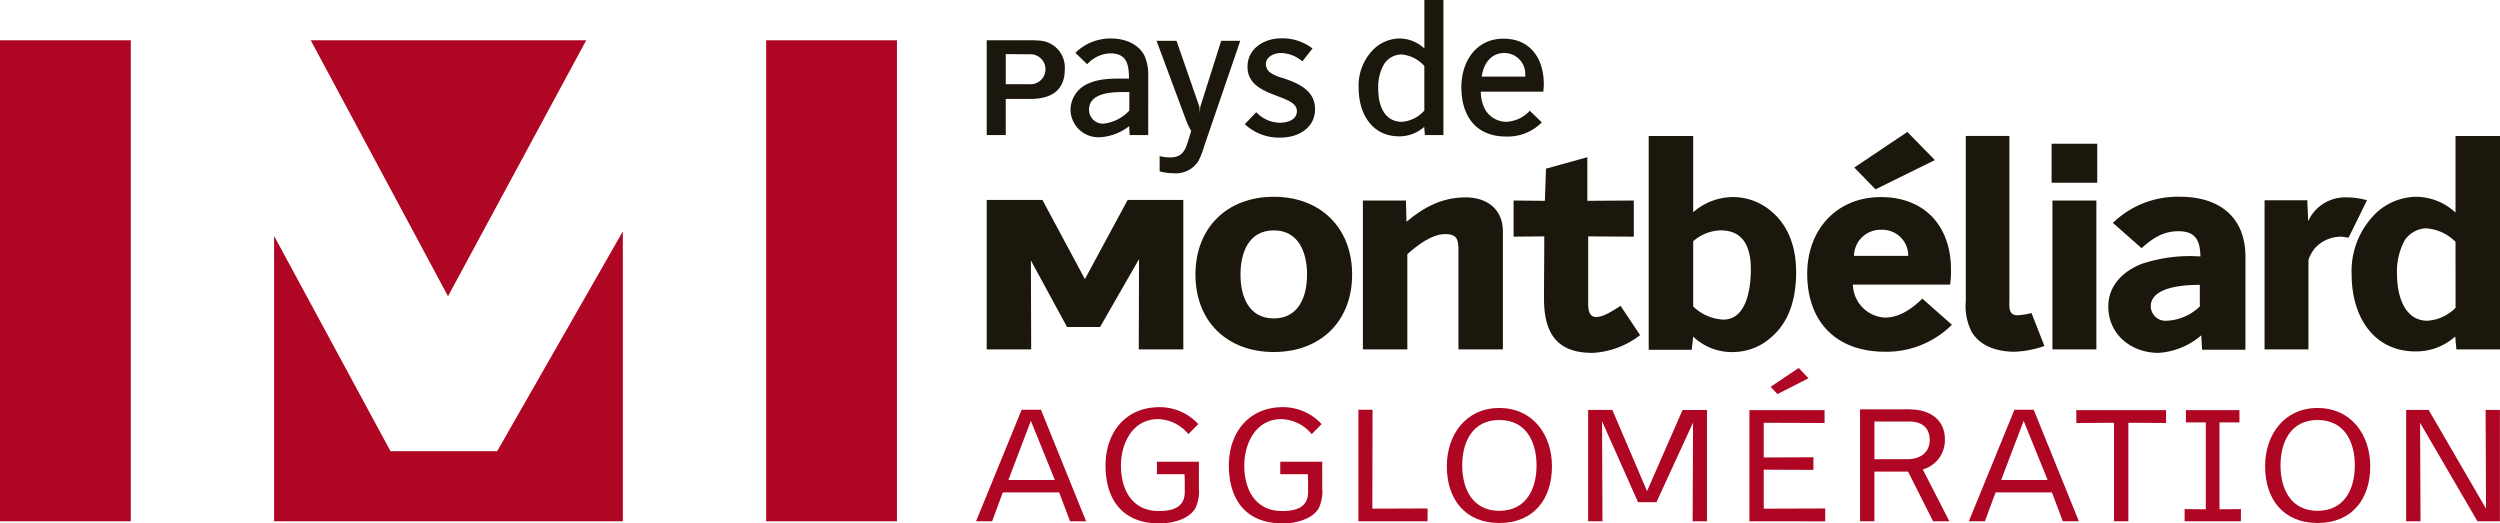
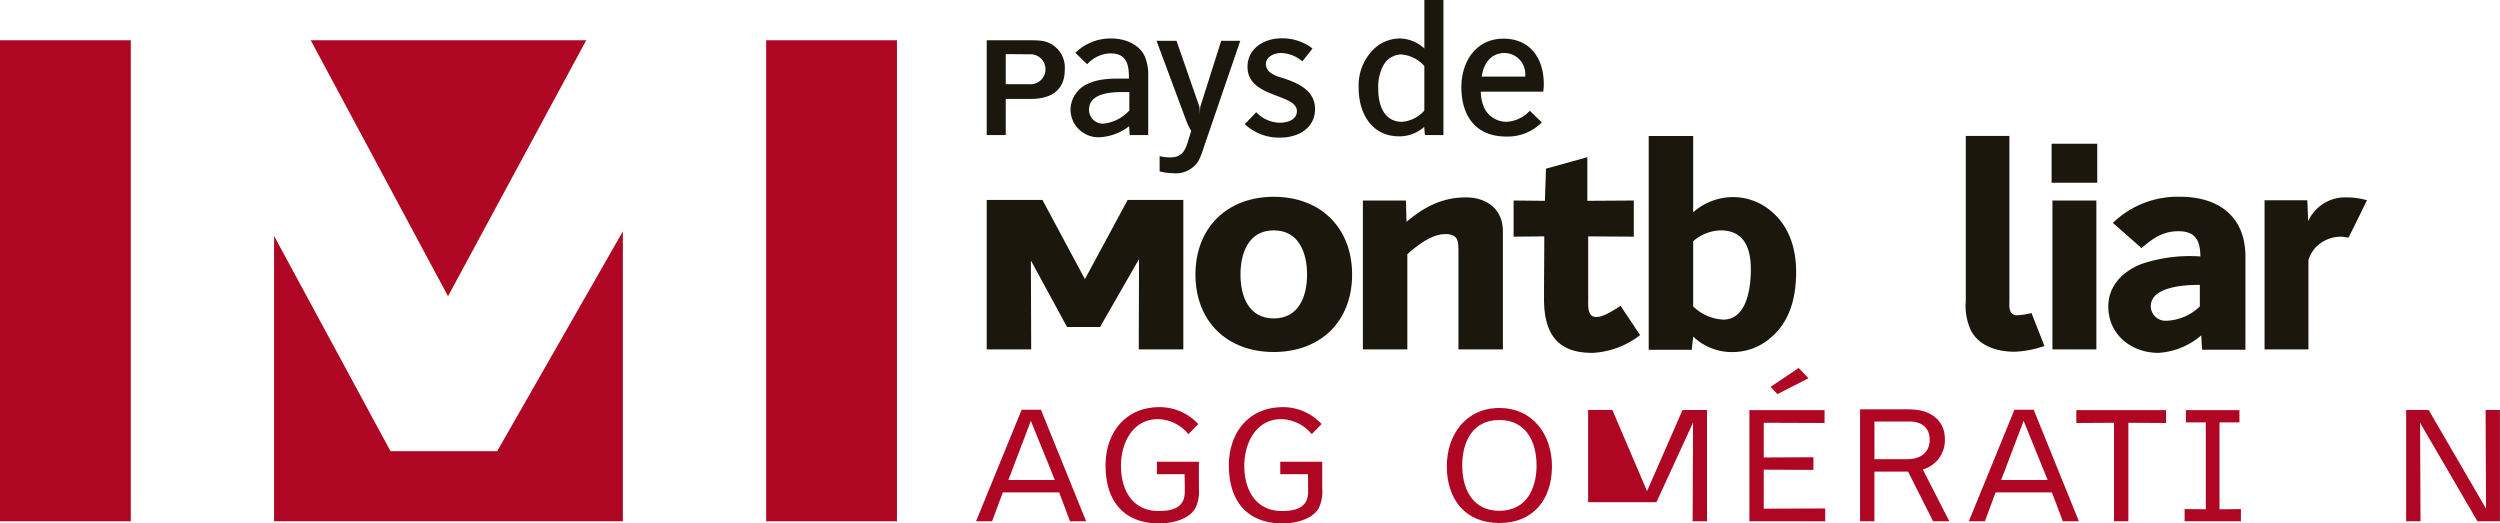
<svg xmlns="http://www.w3.org/2000/svg" width="359.023" height="75.171" viewBox="0 0 359.023 75.171">
  <g transform="translate(3522.528 1098.313)">
    <path d="M176.434,63.531l.041-12.975-5.6,9.761h-4.739l-5.191-9.557.041,12.771H154.6V42.066h8l6.1,11.374,6.14-11.374h7.994V63.531Z" transform="translate(-3535.426 -1111.667)" fill="#1b170c" />
    <path d="M299.613,42.576h6.309V63.955h-6.309Zm-.121-8.161h6.553v5.606h-6.553Z" transform="translate(-3527.391 -1112.091)" fill="#1b170c" />
    <path d="M320.351,54.287c-2.02,0-7.046.2-7.046,3.092a2.118,2.118,0,0,0,2.267,2.06,7.233,7.233,0,0,0,4.779-2.06ZM326.9,63.6h-6.223l-.123-2.061a10.4,10.4,0,0,1-6.137,2.515c-3.875,0-7.211-2.6-7.211-6.674,0-3.008,2.143-5.07,4.781-6.1a21.751,21.751,0,0,1,8.448-1.071c-.043-2.267-.662-3.626-3.175-3.626-2.184,0-3.707,1.029-5.273,2.433l-4.122-3.63a13.361,13.361,0,0,1,9.643-3.751c5.519,0,9.393,2.806,9.393,8.616Z" transform="translate(-3526.963 -1111.691)" fill="#1b170c" />
    <path d="M340.532,47.486c-.37,0-.74-.125-1.113-.125a5.072,5.072,0,0,0-3.751,1.689,5.352,5.352,0,0,0-.9,1.65V63.55h-6.3V42.129h6.14l.122,3.009a5.816,5.816,0,0,1,5.356-3.421,11.129,11.129,0,0,1,3.089.412c-.246.535-2.635,5.358-2.635,5.358" transform="translate(-3525.784 -1111.686)" fill="#1b170c" />
-     <path d="M355.234,48.565a6.564,6.564,0,0,0-4.287-1.937,3.9,3.9,0,0,0-3,1.693,9.422,9.422,0,0,0-1.113,4.984c0,2.761.945,6.592,4.368,6.592a6.264,6.264,0,0,0,4.037-1.853Zm.124,15.449-.167-1.851a8.422,8.422,0,0,1-5.686,2.143c-6.263,0-9.187-5.313-9.187-10.959a11.6,11.6,0,0,1,2.761-8.119,8.605,8.605,0,0,1,6.547-3.133,8.412,8.412,0,0,1,5.607,2.269v-11h6.388v30.65Z" transform="translate(-3525.126 -1112.15)" fill="#1b170c" />
    <path d="M194.249,46.462c-3.626,0-4.781,3.251-4.781,6.345s1.156,6.3,4.781,6.3,4.78-3.215,4.78-6.3-1.154-6.345-4.78-6.345m0,17.469C187.534,63.93,183,59.522,183,52.807s4.533-11.17,11.248-11.17S205.5,46.089,205.5,52.807,200.965,63.93,194.249,63.93" transform="translate(-3533.851 -1111.691)" fill="#1b170c" />
    <path d="M219.506,63.55V49.462c0-1.483-.043-2.471-1.9-2.471-1.977,0-4.036,1.645-5.44,2.882V63.55h-6.382V42.171h6.18l.081,3.046c2.554-2.143,5.15-3.5,8.528-3.5,3.006,0,5.316,1.687,5.316,4.863V63.55Z" transform="translate(-3532.587 -1111.686)" fill="#1b170c" />
    <path d="M237.538,64.351c-5.154,0-6.882-3.008-6.882-7.745,0-3.008.039-5.977.039-8.983l-4.406.041v-5.19l4.492.043.161-4.619,5.937-1.647v6.265l6.673-.043v5.191L237,47.624v8.614c.045.946-.285,2.964,1.155,2.964,1.113,0,2.556-1.029,3.5-1.6l2.8,4.2a12.152,12.152,0,0,1-6.922,2.557" transform="translate(-3531.45 -1111.99)" fill="#1b170c" />
    <path d="M255.014,46.92a6.2,6.2,0,0,0-3.954,1.564v9.355a6.617,6.617,0,0,0,4.326,1.895c3.42,0,3.955-4.659,3.955-7.211,0-2.967-.908-5.6-4.327-5.6m6.84,15.7a8.314,8.314,0,0,1-5.068,1.773,8,8,0,0,1-5.726-2.227l-.207,1.9h-6.18v-30.7h6.387V44.321a8.68,8.68,0,0,1,5.768-2.181A8.44,8.44,0,0,1,262.3,44.2c2.352,1.979,3.545,4.984,3.545,8.693,0,4.451-1.316,7.666-4,9.724" transform="translate(-3530.431 -1112.15)" fill="#1b170c" />
-     <path d="M276.05,41.054,273,37.926l7.618-5.109,3.956,4.038Zm.822,5.811a3.8,3.8,0,0,0-3.913,3.751h7.789a3.718,3.718,0,0,0-3.877-3.751m.537,17.513c-6.963,0-11.168-4.244-11.168-11.207,0-6.262,4.163-11,10.591-11,6.3,0,10.054,4.2,10.054,10.383a12.856,12.856,0,0,1-.127,2.183H272.8a4.857,4.857,0,0,0,4.615,4.739c2.1,0,3.916-1.319,5.358-2.722l4.244,3.752a13.319,13.319,0,0,1-9.6,3.874" transform="translate(-3529.235 -1112.18)" fill="#1b170c" />
    <path d="M294.819,64.348c-2.8,0-5.148-.989-6.223-2.969a8.321,8.321,0,0,1-.78-4.325V33.363h6.262V56.85c0,.906-.207,2.264,1.153,2.264a9.7,9.7,0,0,0,2.02-.329l1.855,4.737a14.4,14.4,0,0,1-4.287.826" transform="translate(-3528.038 -1112.15)" fill="#1b170c" />
    <path d="M160.722,22.355l-3.389-.027v4.327h3.389a2.156,2.156,0,1,0,0-4.3m.261,6.412h-3.65v5.189H154.6V20.346h6.179a14.76,14.76,0,0,1,1.511.052,3.87,3.87,0,0,1,3.52,4.146c0,3.049-2.034,4.2-4.823,4.223" transform="translate(-3535.426 -1112.872)" fill="#1b170c" />
    <path d="M174.449,27.789h-.756c-1.747,0-5.031.1-5.031,2.53a1.98,1.98,0,0,0,2.086,2.007,5.915,5.915,0,0,0,3.7-1.879Zm2.711,6.179H174.5l-.079-1.277a7.473,7.473,0,0,1-4.249,1.59A4.009,4.009,0,0,1,166,30.319a4.155,4.155,0,0,1,2.633-3.781c1.773-.782,3.859-.678,5.762-.678,0-2.007-.287-3.624-2.685-3.624A4.646,4.646,0,0,0,168.4,23.8l-1.7-1.642a7.166,7.166,0,0,1,5.162-2.06c1.877,0,3.962.758,4.8,2.555a6.636,6.636,0,0,1,.5,2.738Z" transform="translate(-3534.794 -1112.885)" fill="#1b170c" />
    <path d="M184.506,35.671a10.353,10.353,0,0,1-.834,2.087,3.864,3.864,0,0,1-3.623,1.668,7.747,7.747,0,0,1-1.9-.262v-2.19a6.079,6.079,0,0,0,1.538.183c1.511,0,2.059-.782,2.476-2.112l.521-1.693a9.266,9.266,0,0,1-.7-1.434l-4.275-11.5h2.868l3.284,9.463a11.878,11.878,0,0,1,.078,1.355,11.867,11.867,0,0,1,.052-1.355l3-9.463h2.738Z" transform="translate(-3534.145 -1112.867)" fill="#1b170c" />
    <path d="M194.852,34.334a7.18,7.18,0,0,1-5.137-1.929l1.641-1.72A4.757,4.757,0,0,0,194.72,32.2c1.043,0,2.478-.365,2.478-1.669,0-2.554-7.093-1.851-7.093-6.361,0-2.659,2.425-4.092,4.85-4.092a7.073,7.073,0,0,1,4.486,1.46l-1.462,1.85a4.855,4.855,0,0,0-3.049-1.2c-.966,0-2.191.5-2.191,1.617a1.548,1.548,0,0,0,.549,1.12,4.649,4.649,0,0,0,1.746.807c2.215.73,4.77,1.748,4.77,4.511s-2.475,4.092-4.951,4.092" transform="translate(-3533.479 -1112.887)" fill="#1b170c" />
    <path d="M214.641,24.352a4.873,4.873,0,0,0-3.362-1.669,3.021,3.021,0,0,0-2.451,1.435,6.64,6.64,0,0,0-.807,3.544c0,2.242.807,4.693,3.414,4.693a4.745,4.745,0,0,0,3.205-1.617Zm.079,9.907-.1-1.173a5.327,5.327,0,0,1-3.6,1.355c-3.963,0-5.812-3.336-5.812-6.935a7.33,7.33,0,0,1,1.747-5.135,5.458,5.458,0,0,1,4.145-1.982,5.325,5.325,0,0,1,3.544,1.435V14.863h2.737v19.4Z" transform="translate(-3532.62 -1113.176)" fill="#1b170c" />
    <path d="M228.359,25.26a3.012,3.012,0,0,0-2.975-3.077c-2,0-3.021,1.565-3.282,3.389h6.258Zm2.58,2.477h-8.967a5.666,5.666,0,0,0,.6,2.529,3.571,3.571,0,0,0,3.027,1.8,4.912,4.912,0,0,0,3.412-1.59l1.721,1.668a6.843,6.843,0,0,1-5.134,2.033c-4.356,0-6.416-2.972-6.416-7.09,0-3.651,2.086-6.962,6.049-6.962,3.884,0,5.788,2.893,5.788,6.519a7.5,7.5,0,0,1-.079,1.1" transform="translate(-3531.844 -1112.884)" fill="#1b170c" />
    <path d="M102.186,20.342H62.623L82.337,57.1Z" transform="translate(-3540.527 -1112.872)" fill="#af0623" />
    <rect width="18.782" height="69.079" transform="translate(-3522.528 -1092.53)" fill="#af0623" />
    <path d="M89.675,77.91H74.356L57.637,47V87.978h50.086V46.342Z" transform="translate(-3540.804 -1111.43)" fill="#af0623" />
    <rect width="18.782" height="69.079" transform="translate(-3412.499 -1092.53)" fill="#af0623" />
    <path d="M161.021,72.209,157.792,80.7h6.673Zm5.628,14.424-1.568-4.151h-8.088l-1.537,4.151h-2.307l6.55-16.02h2.768l6.488,16.02Z" transform="translate(-3535.507 -1110.084)" fill="#af0623" />
    <path d="M184.175,81.886a5.627,5.627,0,0,1-.492,2.857c-.922,1.663-3.445,2.218-5.166,2.218-5.228,0-7.749-3.324-7.749-8.334,0-4.676,2.829-8.366,7.749-8.366a7.525,7.525,0,0,1,5.566,2.43l-1.414,1.444A5.852,5.852,0,0,0,178.3,71.98c-3.659,0-5.319,3.479-5.319,6.675,0,3.445,1.6,6.521,5.412,6.521,1.906,0,3.751-.433,3.751-2.736,0-.833,0-1.691-.031-2.552h-3.966V78.1h6.027Z" transform="translate(-3534.529 -1110.103)" fill="#af0623" />
    <path d="M200.957,81.886a5.637,5.637,0,0,1-.491,2.857c-.924,1.663-3.445,2.218-5.168,2.218-5.228,0-7.75-3.324-7.75-8.334,0-4.676,2.83-8.366,7.75-8.366a7.526,7.526,0,0,1,5.565,2.43l-1.414,1.444a5.853,5.853,0,0,0-4.366-2.154c-3.659,0-5.32,3.479-5.32,6.675,0,3.445,1.6,6.521,5.412,6.521,1.9,0,3.752-.433,3.752-2.736,0-.833,0-1.691-.033-2.552h-3.966V78.1h6.028Z" transform="translate(-3533.599 -1110.103)" fill="#af0623" />
-     <path d="M205.174,86.633V70.613h2.03l-.03,14.205,7.932-.03v1.844Z" transform="translate(-3532.621 -1110.084)" fill="#af0623" />
    <path d="M224.738,72.1c-3.814,0-5.323,3.108-5.323,6.521s1.508,6.52,5.323,6.52c3.842,0,5.351-3.106,5.351-6.52S228.58,72.1,224.738,72.1m0,14.791c-4.921,0-7.535-3.443-7.535-8.148,0-4.522,2.736-8.368,7.535-8.368,4.828,0,7.563,3.846,7.563,8.368,0,4.705-2.613,8.148-7.563,8.148" transform="translate(-3531.954 -1110.097)" fill="#af0623" />
-     <path d="M251.436,86.631l.063-14.178-5.26,11.44H243.6l-5.17-11.622.061,14.359H236.43V70.642h3.478L244.89,82.3l5.1-11.653h3.51V86.631Z" transform="translate(-3530.888 -1110.082)" fill="#af0623" />
+     <path d="M251.436,86.631l.063-14.178-5.26,11.44H243.6H236.43V70.642h3.478L244.89,82.3l5.1-11.653h3.51V86.631Z" transform="translate(-3530.888 -1110.082)" fill="#af0623" />
    <path d="M262.4,68.681l-.982-1.044,4.03-2.706,1.412,1.476Zm-4.026,18.267V70.988h10.794v1.844l-8.735-.032v4.982l7.137-.031v1.816l-7.137-.031v5.6l8.827-.03V86.95Z" transform="translate(-3529.671 -1110.399)" fill="#af0623" />
    <path d="M280.443,72.305h-4.949v5.413h4.735c1.721,0,3.2-.861,3.2-2.767,0-1.844-1.228-2.646-2.982-2.646m3.473,14.331-3.6-7.136h-4.828v7.134h-2.062V70.554h6.426a13.257,13.257,0,0,1,1.571.062c2.369.244,4.182,1.689,4.182,4.211a4.359,4.359,0,0,1-3.169,4.366l3.813,7.442Z" transform="translate(-3528.836 -1110.087)" fill="#af0623" />
    <path d="M296.1,72.209,292.874,80.7h6.674Zm5.628,14.424-1.568-4.151h-8.087l-1.537,4.151H288.23l6.549-16.02h2.768l6.489,16.02Z" transform="translate(-3528.015 -1110.084)" fill="#af0623" />
    <path d="M310.329,72.482V86.63h-2.062V72.482l-5.412.033V70.669H315.74v1.845Z" transform="translate(-3527.204 -1110.081)" fill="#af0623" />
    <path d="M317.59,86.629V84.877l3.043.031V72.424h-2.857V70.67h7.687v1.754H322.6V84.908l3.075-.031v1.752Z" transform="translate(-3526.387 -1110.081)" fill="#af0623" />
-     <path d="M336.076,72.1c-3.812,0-5.321,3.108-5.321,6.521s1.508,6.52,5.321,6.52c3.845,0,5.351-3.106,5.351-6.52s-1.506-6.521-5.351-6.521m0,14.791c-4.921,0-7.535-3.443-7.535-8.148,0-4.522,2.738-8.368,7.535-8.368,4.828,0,7.566,3.846,7.566,8.368,0,4.705-2.615,8.148-7.566,8.148" transform="translate(-3525.78 -1110.097)" fill="#af0623" />
    <path d="M357.973,86.631l-8.24-14.147.062,14.147h-2.061V70.642h3.23l8.24,14.175-.062-14.175H361.2V86.631Z" transform="translate(-3524.715 -1110.082)" fill="#af0623" />
  </g>
</svg>